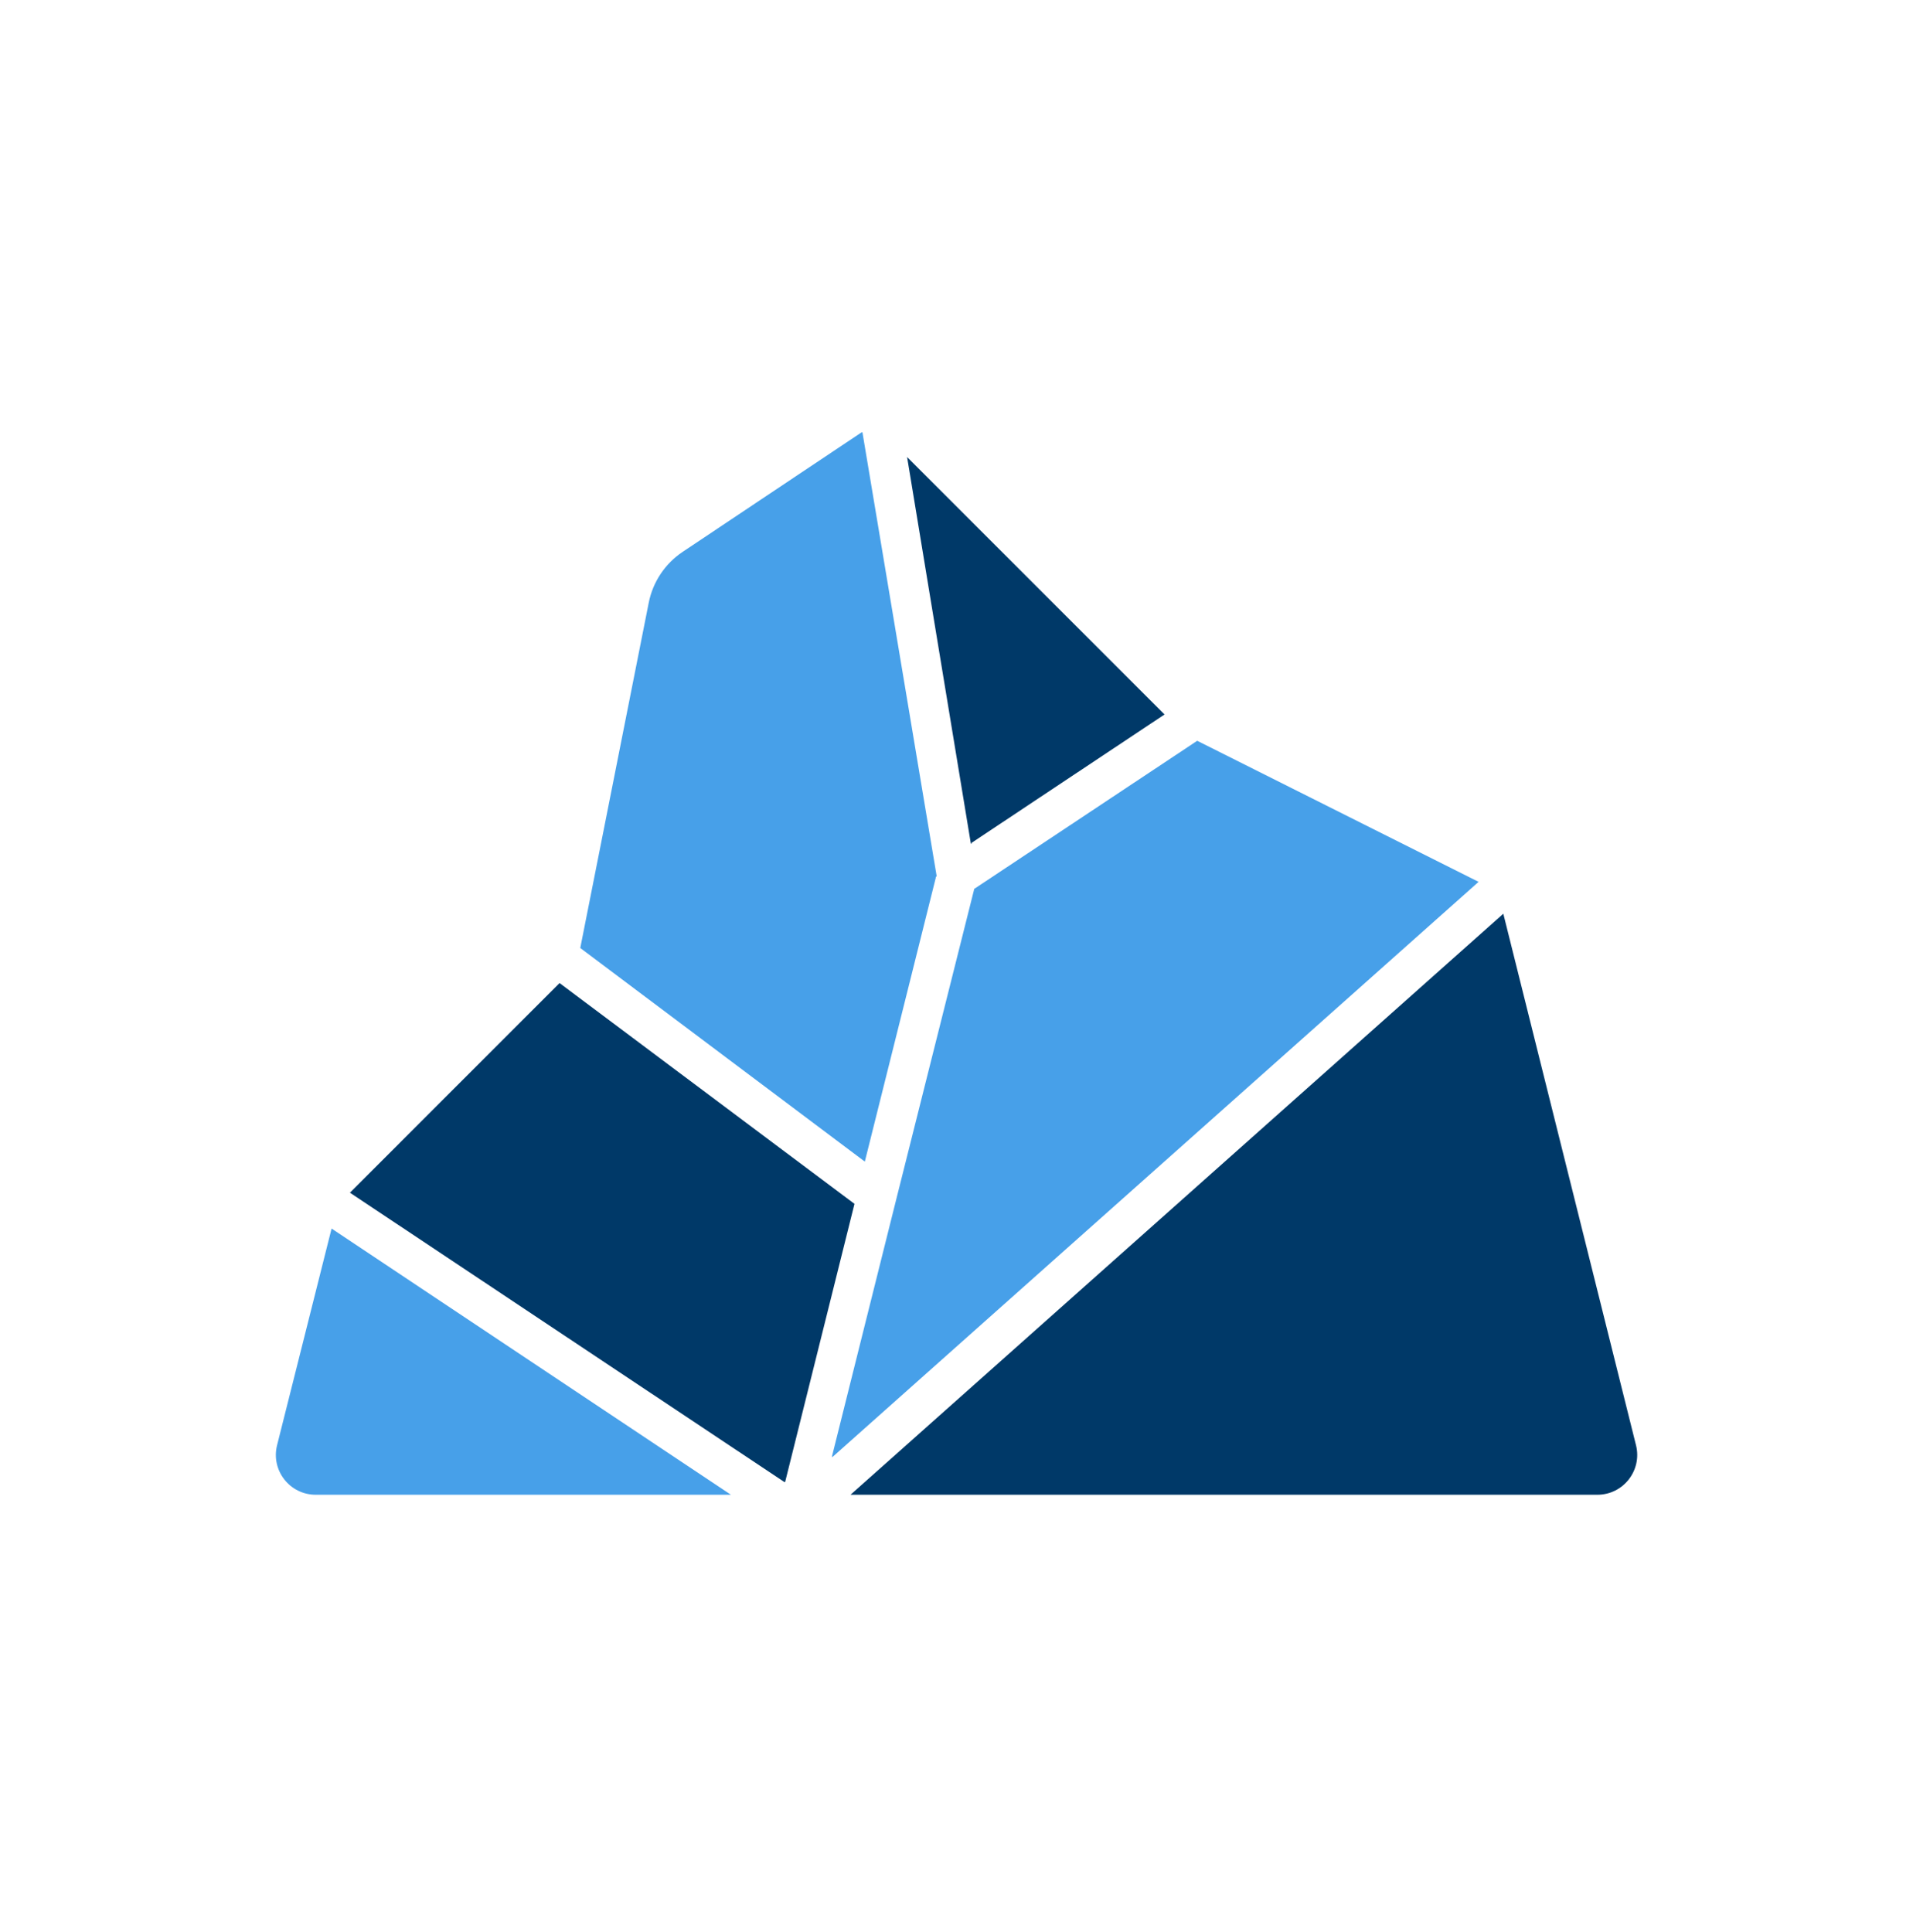
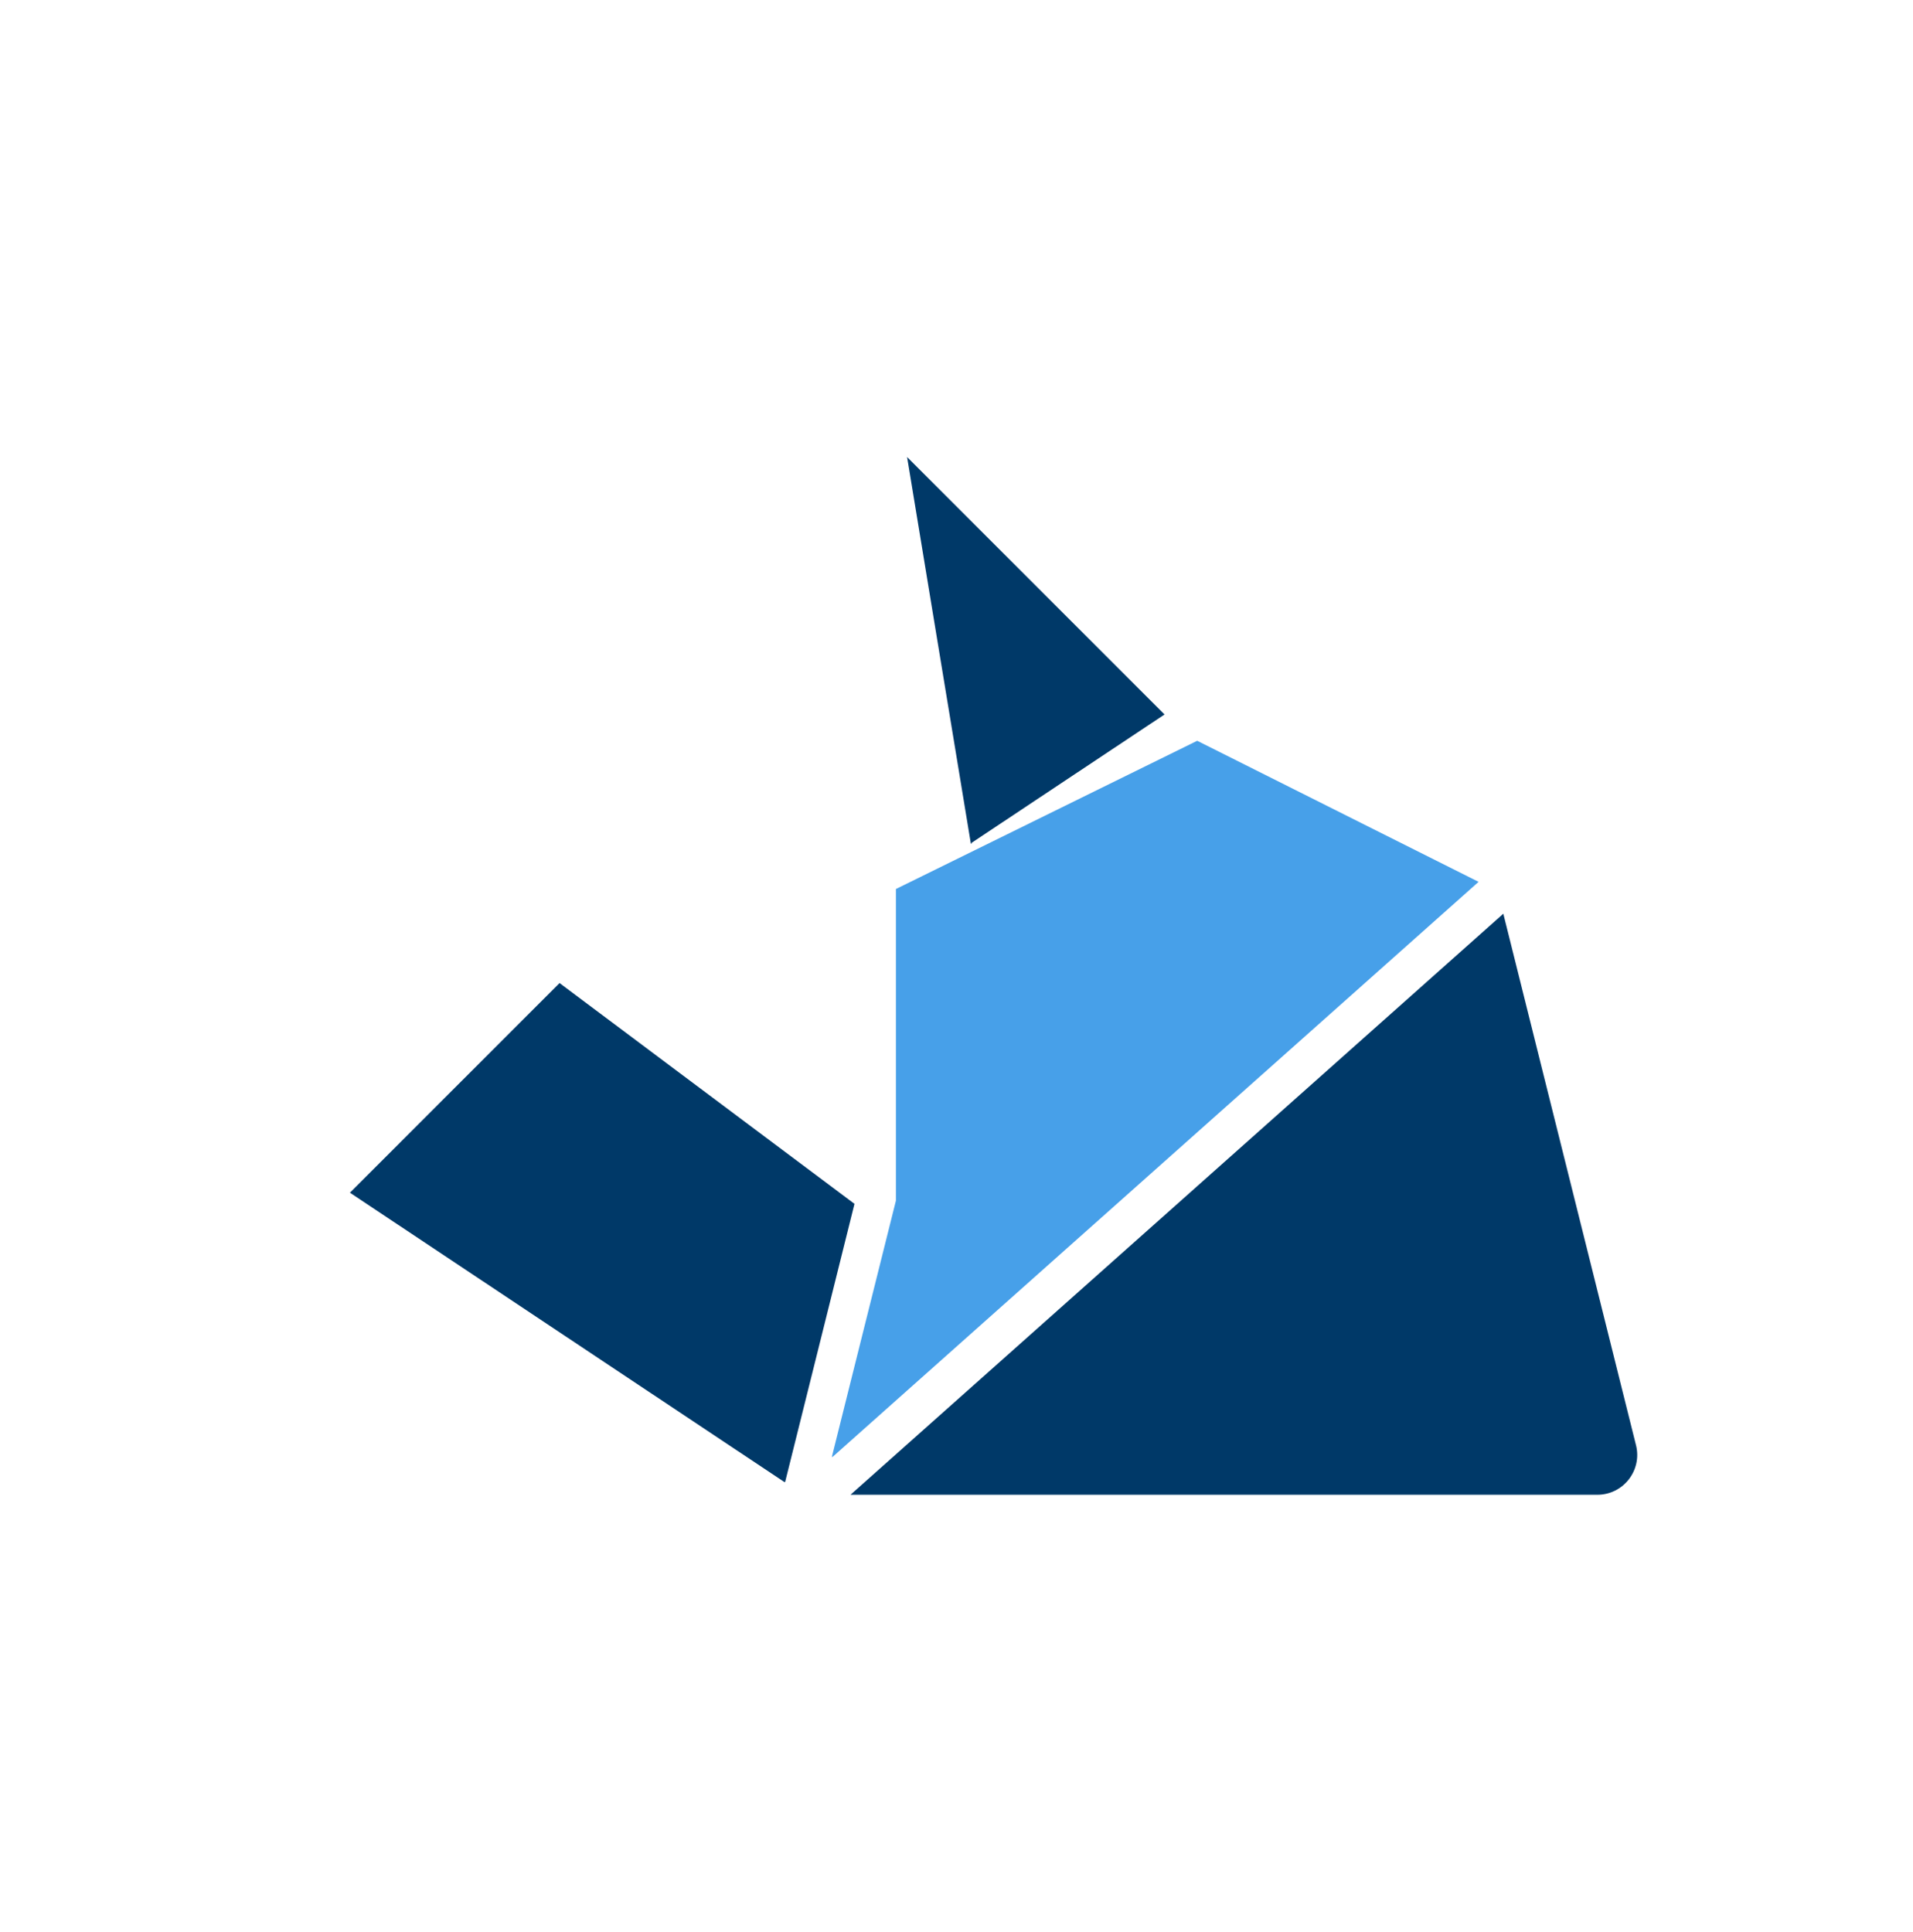
<svg xmlns="http://www.w3.org/2000/svg" width="100" height="101" viewBox="0 0 100 101" fill="none">
-   <path d="M17.333 64.226L38.208 78.142H16.505C15.148 78.142 14.153 76.867 14.484 75.551L17.333 64.226Z" fill="#47A0E9" />
-   <path d="M48.958 45.767V45.809L48.916 45.851V45.892L45.208 60.726L30.333 49.559L33.913 31.504C34.129 30.419 34.766 29.464 35.686 28.849L45.041 22.6H45.083L48.958 45.767Z" fill="#47A0E9" />
-   <path d="M77.291 46.101L43.499 76.184V76.101L46.833 62.767L50.916 46.517V46.476L62.583 38.726L77.291 46.101Z" fill="#47A0E9" />
+   <path d="M77.291 46.101L43.499 76.184V76.101L46.833 62.767V46.476L62.583 38.726L77.291 46.101Z" fill="#47A0E9" />
  <path d="M83.499 78.142H44.459L78.584 47.767L85.521 75.554C85.849 76.869 84.855 78.142 83.499 78.142Z" fill="#003968" />
  <path d="M60.875 37.351L50.792 44.059V44.101H50.75L47.417 23.892L60.875 37.351Z" fill="#003968" />
  <path d="M44.667 62.934L41.042 77.476H41L18.292 62.351L29.25 51.392L44.667 62.934Z" fill="#003968" />
</svg>